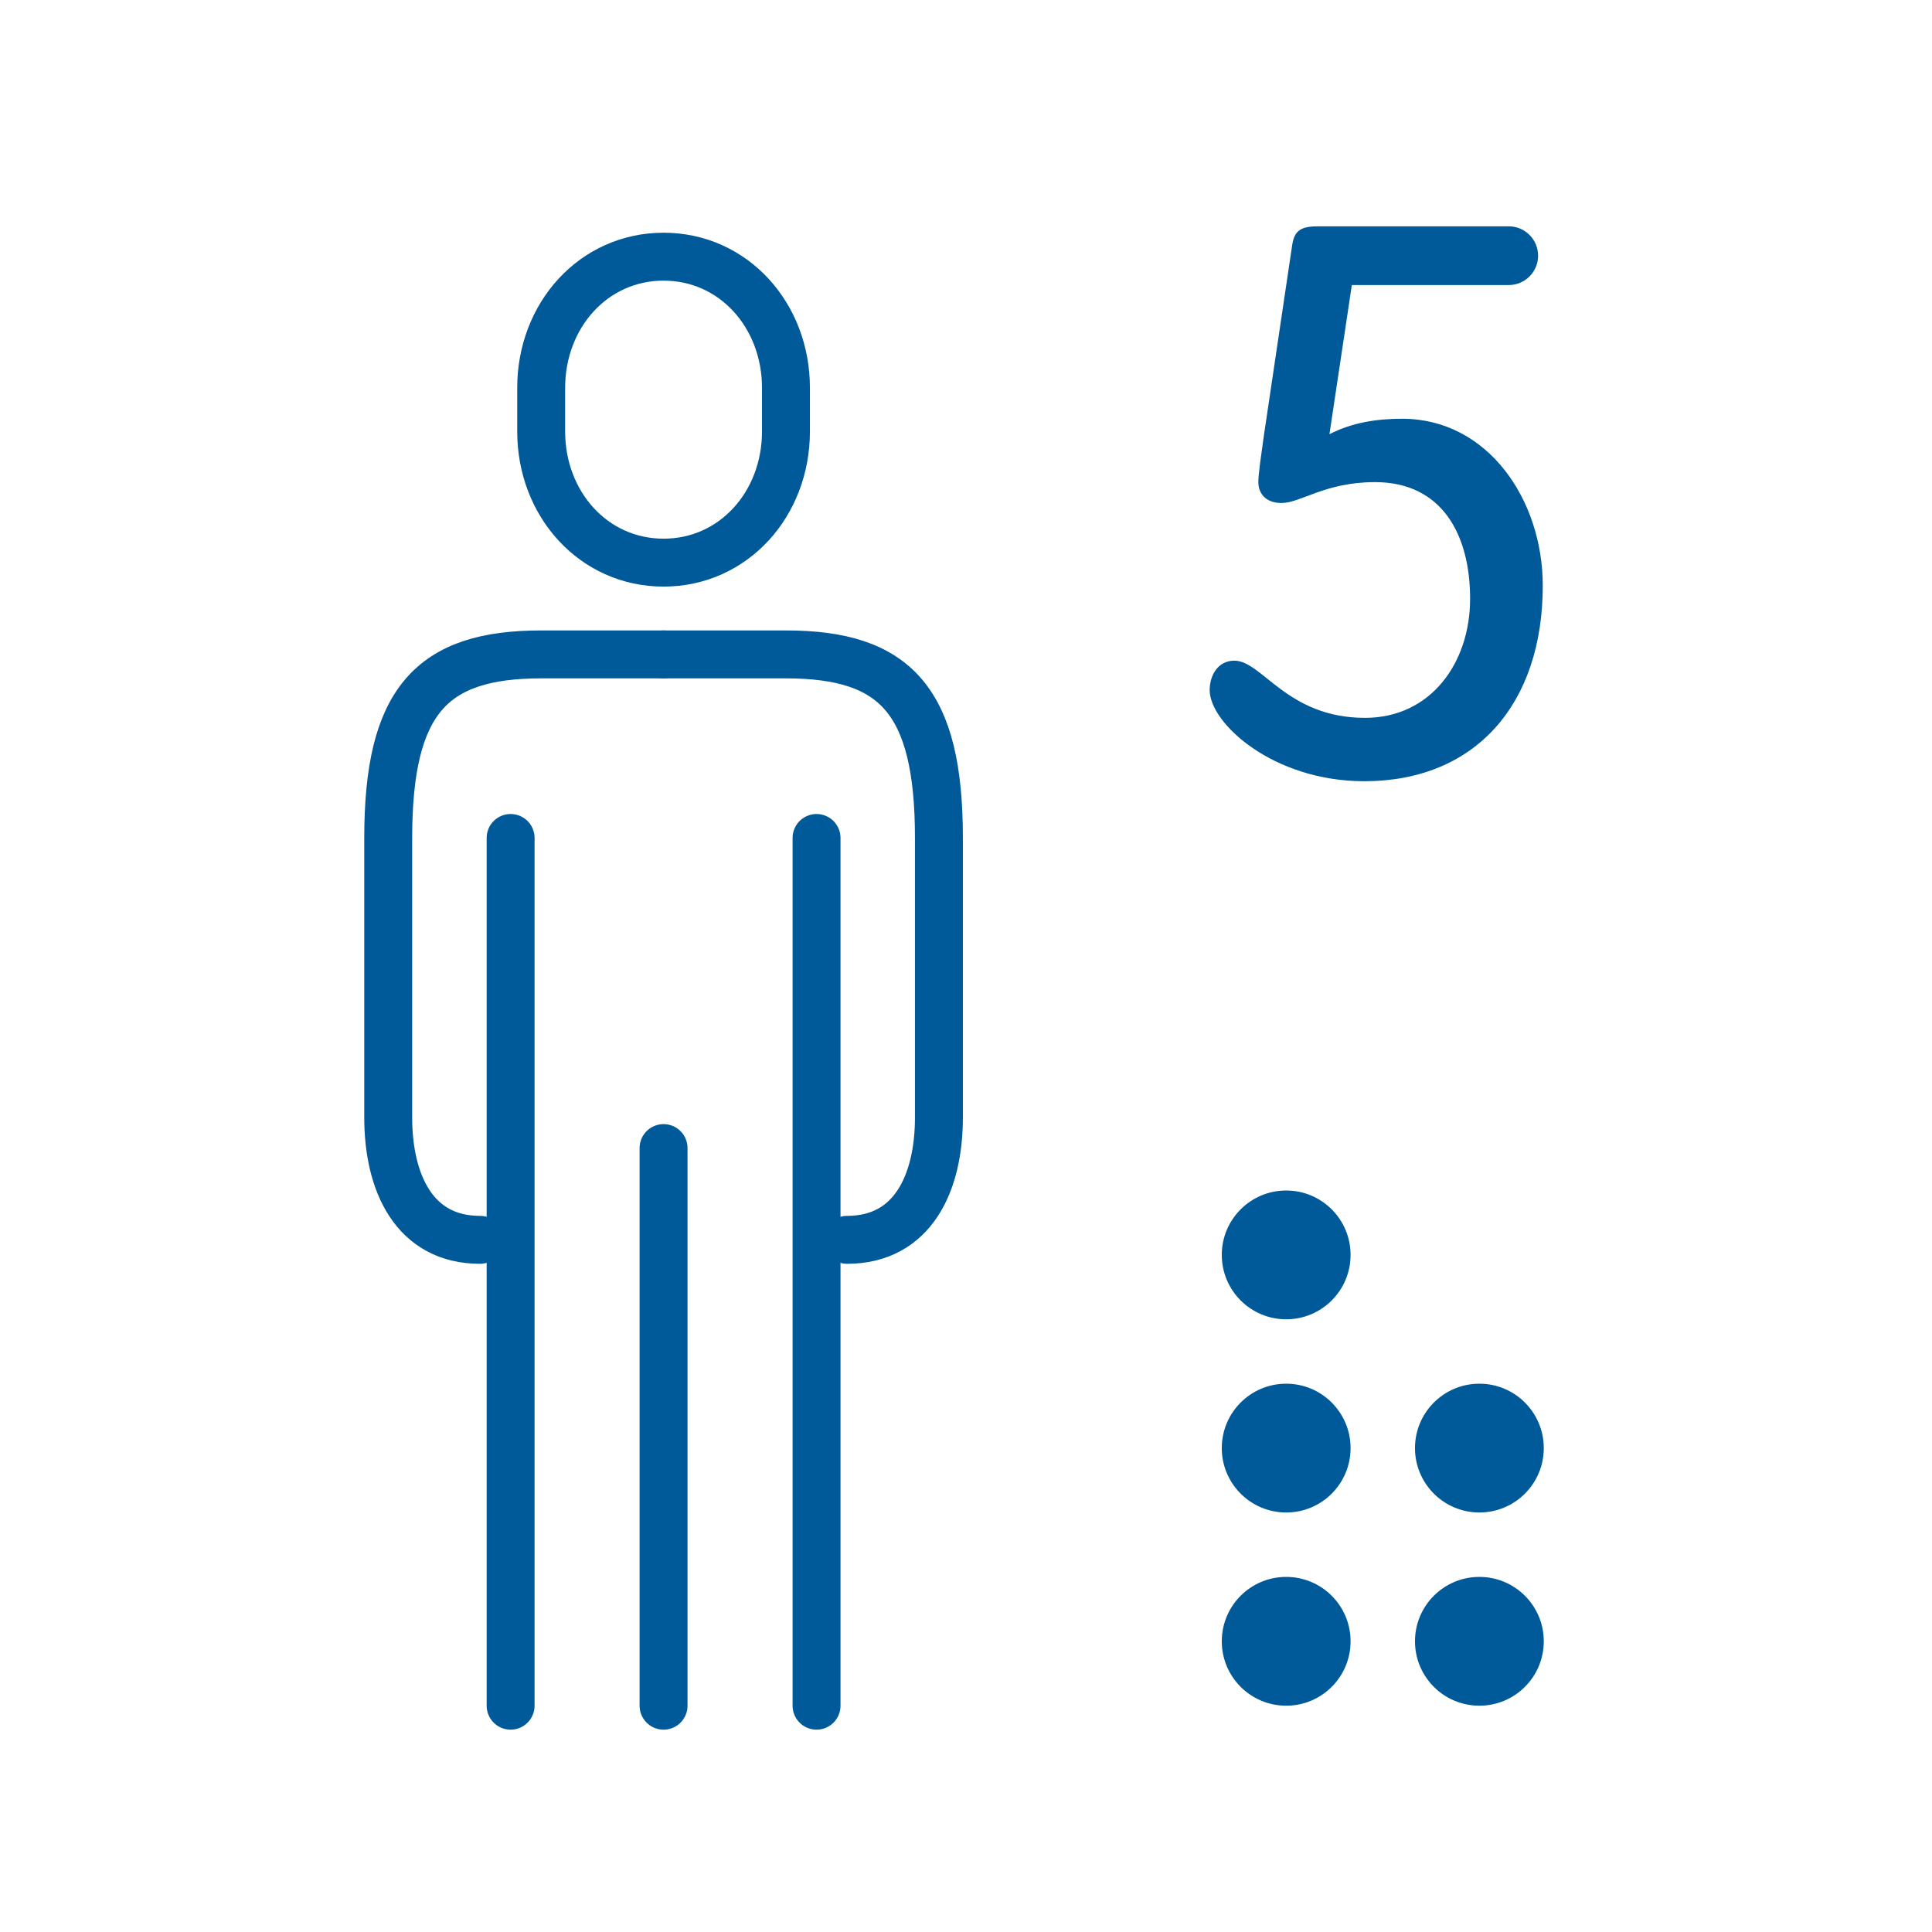
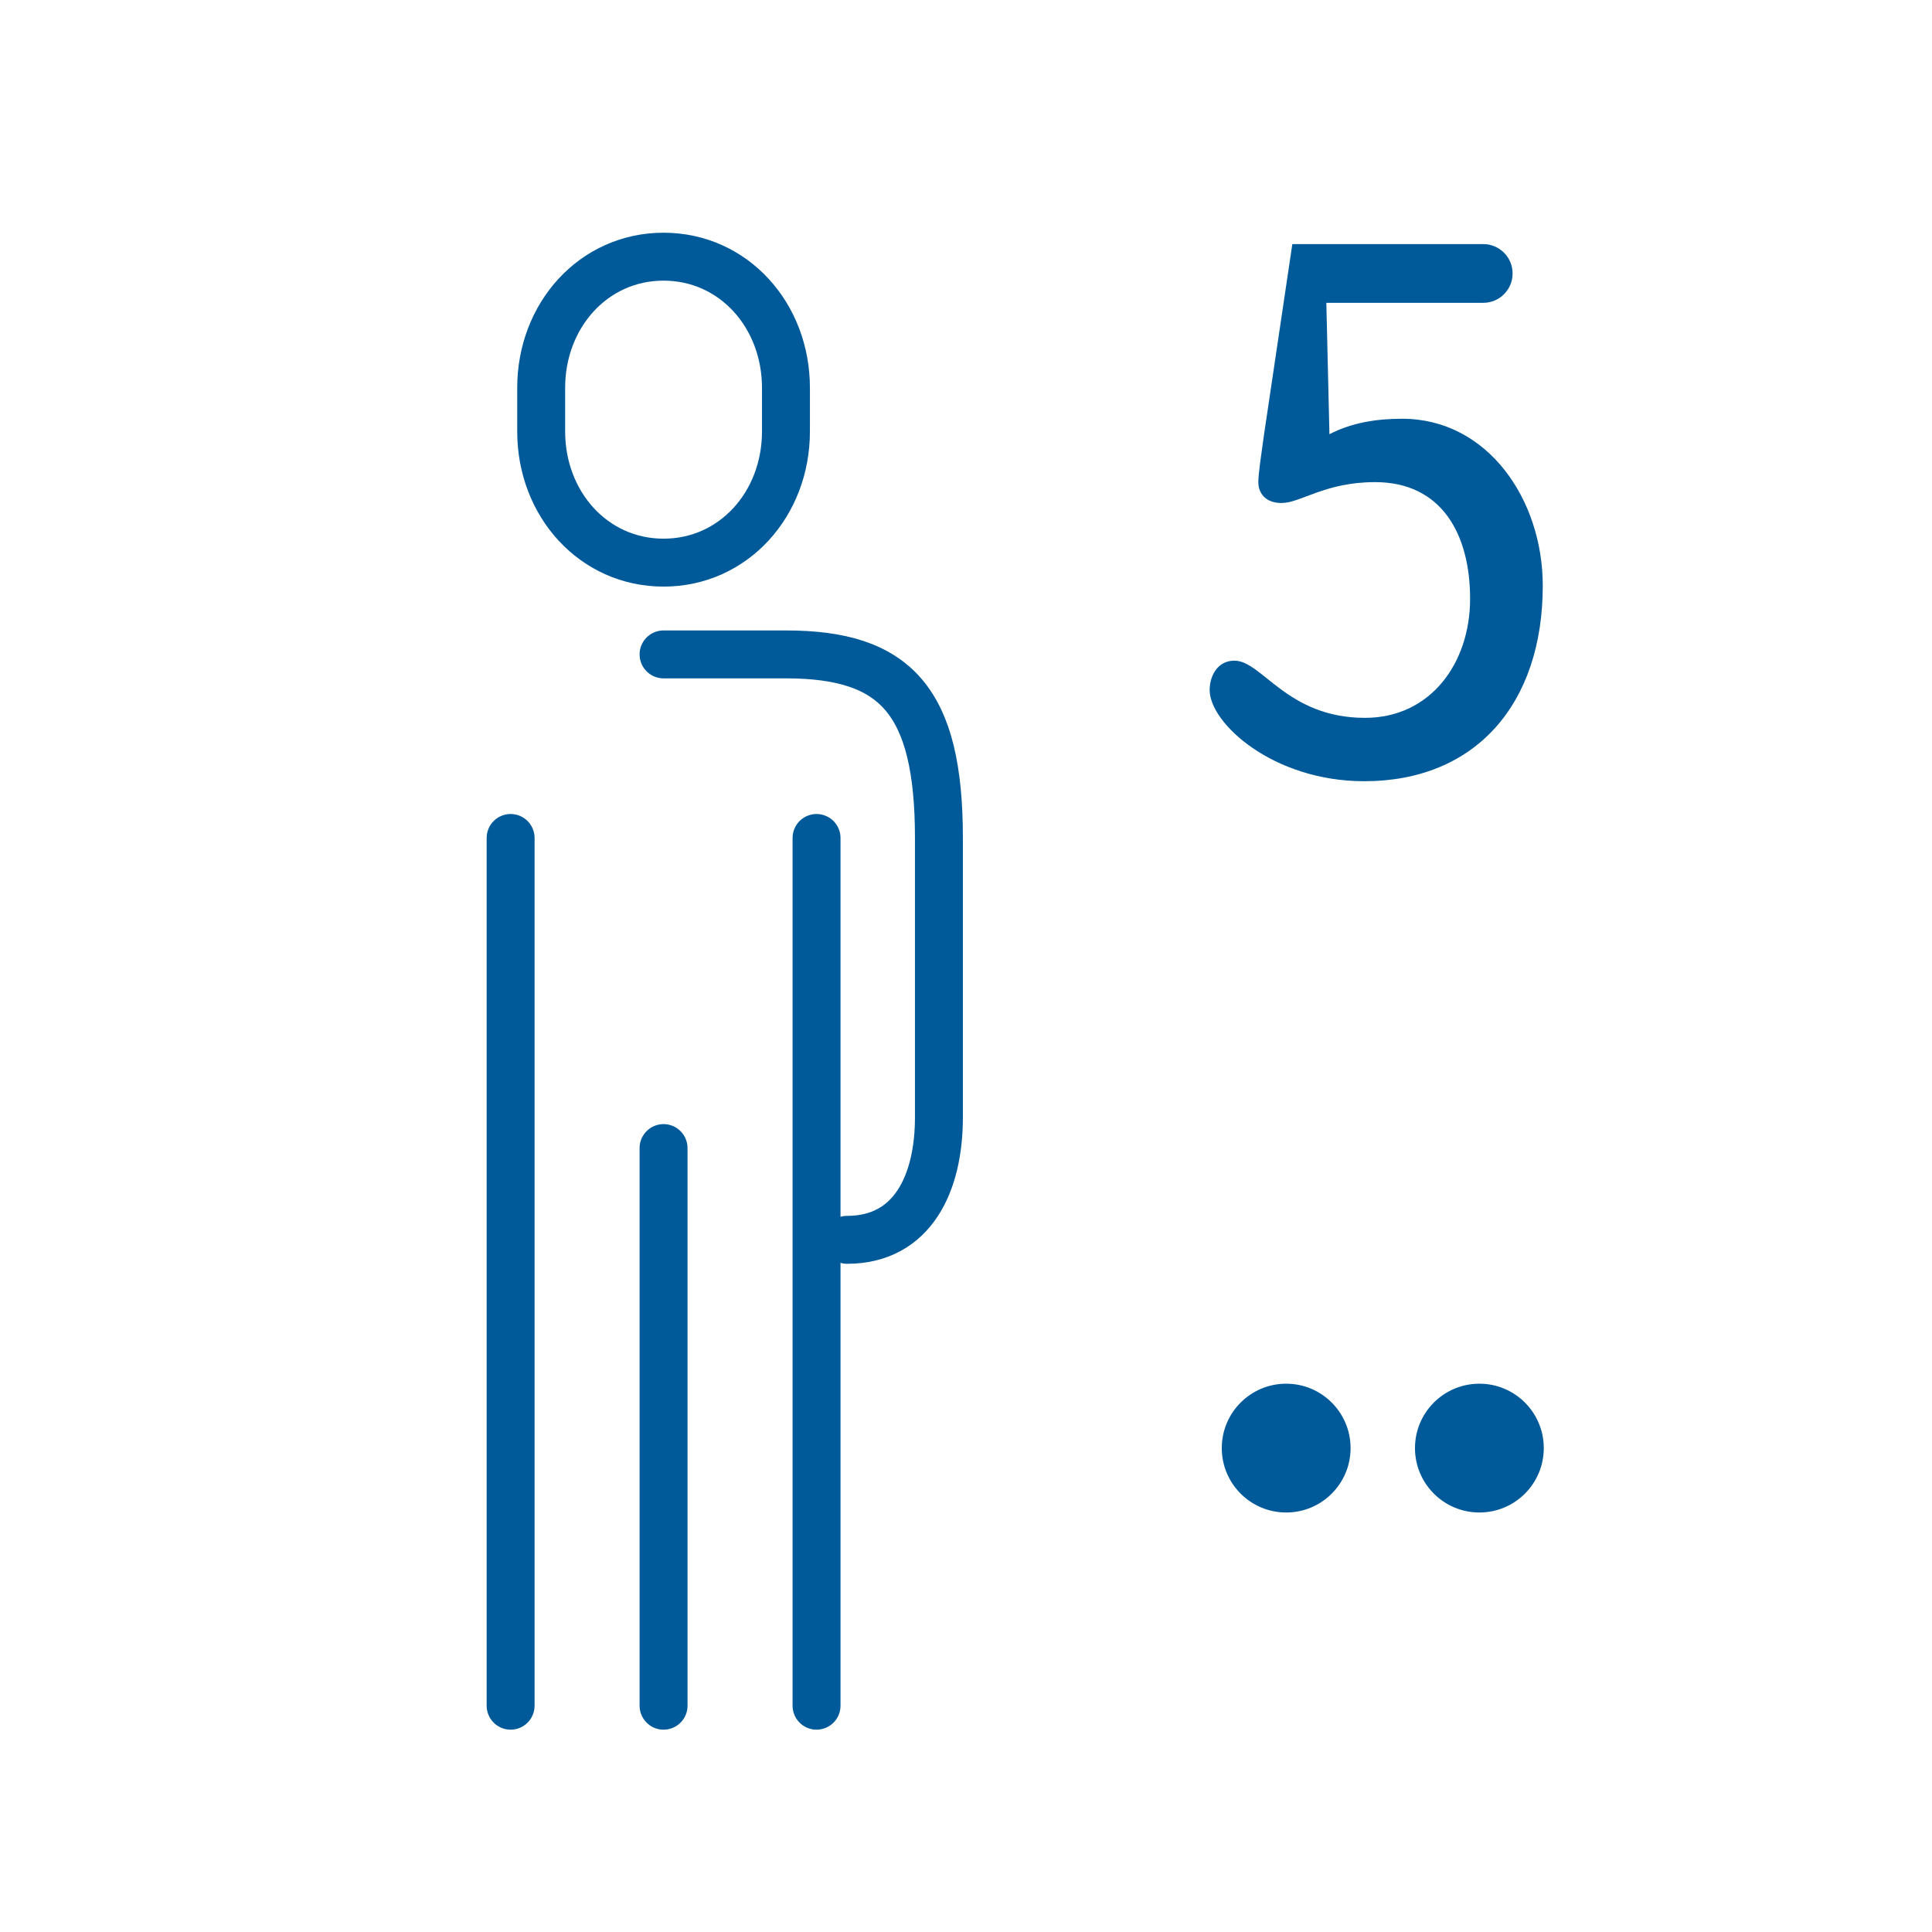
<svg xmlns="http://www.w3.org/2000/svg" version="1.1" id="Livello_1" x="0px" y="0px" width="120px" height="120px" viewBox="0 0 120 120" enable-background="new 0 0 120 120" xml:space="preserve">
  <g>
    <g>
      <path fill="none" stroke="#005A99" stroke-width="2.977" stroke-linecap="round" stroke-linejoin="round" stroke-miterlimit="22.926" d="    M41.215,34.946c4.352,0,7.602-3.646,7.602-8.143v-2.717c0-4.497-3.25-8.143-7.602-8.143s-7.601,3.646-7.601,8.143v2.717    C33.614,31.3,36.863,34.946,41.215,34.946z" />
-       <path fill="none" stroke="#005A99" stroke-width="2.977" stroke-linecap="round" stroke-linejoin="round" stroke-miterlimit="22.926" d="    M41.215,40.646c0,0-6.648,0-7.601,0c-6.809,0-9.501,2.872-9.501,11.401v17.36c0,4.075,1.624,7.601,5.701,7.601" />
      <path fill="none" stroke="#005A99" stroke-width="2.977" stroke-linecap="round" stroke-linejoin="round" stroke-miterlimit="22.926" d="    M41.215,40.646c0,0,6.651,0,7.602,0c6.81,0,9.501,2.872,9.501,11.401v17.36c0,4.075-1.624,7.601-5.701,7.601" />
      <line fill="none" stroke="#005A99" stroke-width="2.977" stroke-linecap="round" stroke-linejoin="round" stroke-miterlimit="22.926" x1="41.215" y1="71.309" x2="41.215" y2="105.944" />
      <line fill="none" stroke="#005A99" stroke-width="2.977" stroke-linecap="round" stroke-linejoin="round" stroke-miterlimit="22.926" x1="31.715" y1="52.048" x2="31.715" y2="105.944" />
      <line fill="none" stroke="#005A99" stroke-width="2.977" stroke-linecap="round" stroke-linejoin="round" stroke-miterlimit="22.926" x1="50.717" y1="52.048" x2="50.717" y2="105.944" />
    </g>
    <g>
-       <path fill="#005A99" d="M82.574,26.969c1.393-0.72,2.929-0.96,4.514-0.96c5.328,0,8.736,5.04,8.736,10.369    c0,7.345-4.177,12.145-11.09,12.145c-5.664,0-9.6-3.601-9.6-5.664c0-0.864,0.479-1.824,1.535-1.824    c1.729,0,3.265,3.552,8.113,3.552c4.08,0,6.528-3.408,6.528-7.393c0-4.032-1.776-7.248-5.904-7.248    c-3.12,0-4.608,1.296-5.809,1.296c-1.009,0-1.44-0.624-1.44-1.296c0-0.528,0.192-1.776,0.336-2.832l1.776-11.953    c0.144-0.864,0.576-1.104,1.584-1.104h11.857c1.008,0,1.824,0.816,1.824,1.824s-0.816,1.824-1.824,1.824h-9.745L82.574,26.969z" />
+       <path fill="#005A99" d="M82.574,26.969c1.393-0.72,2.929-0.96,4.514-0.96c5.328,0,8.736,5.04,8.736,10.369    c0,7.345-4.177,12.145-11.09,12.145c-5.664,0-9.6-3.601-9.6-5.664c0-0.864,0.479-1.824,1.535-1.824    c1.729,0,3.265,3.552,8.113,3.552c4.08,0,6.528-3.408,6.528-7.393c0-4.032-1.776-7.248-5.904-7.248    c-3.12,0-4.608,1.296-5.809,1.296c-1.009,0-1.44-0.624-1.44-1.296c0-0.528,0.192-1.776,0.336-2.832l1.776-11.953    h11.857c1.008,0,1.824,0.816,1.824,1.824s-0.816,1.824-1.824,1.824h-9.745L82.574,26.969z" />
    </g>
    <g>
-       <circle fill="#005A99" cx="79.887" cy="101.944" r="4" />
-       <circle fill="#005A99" cx="91.887" cy="101.944" r="4" />
-     </g>
+       </g>
    <g>
      <circle fill="#005A99" cx="79.887" cy="89.944" r="4" />
-       <circle fill="#005A99" cx="79.887" cy="77.944" r="4" />
      <circle fill="#005A99" cx="91.887" cy="89.944" r="4" />
    </g>
  </g>
</svg>